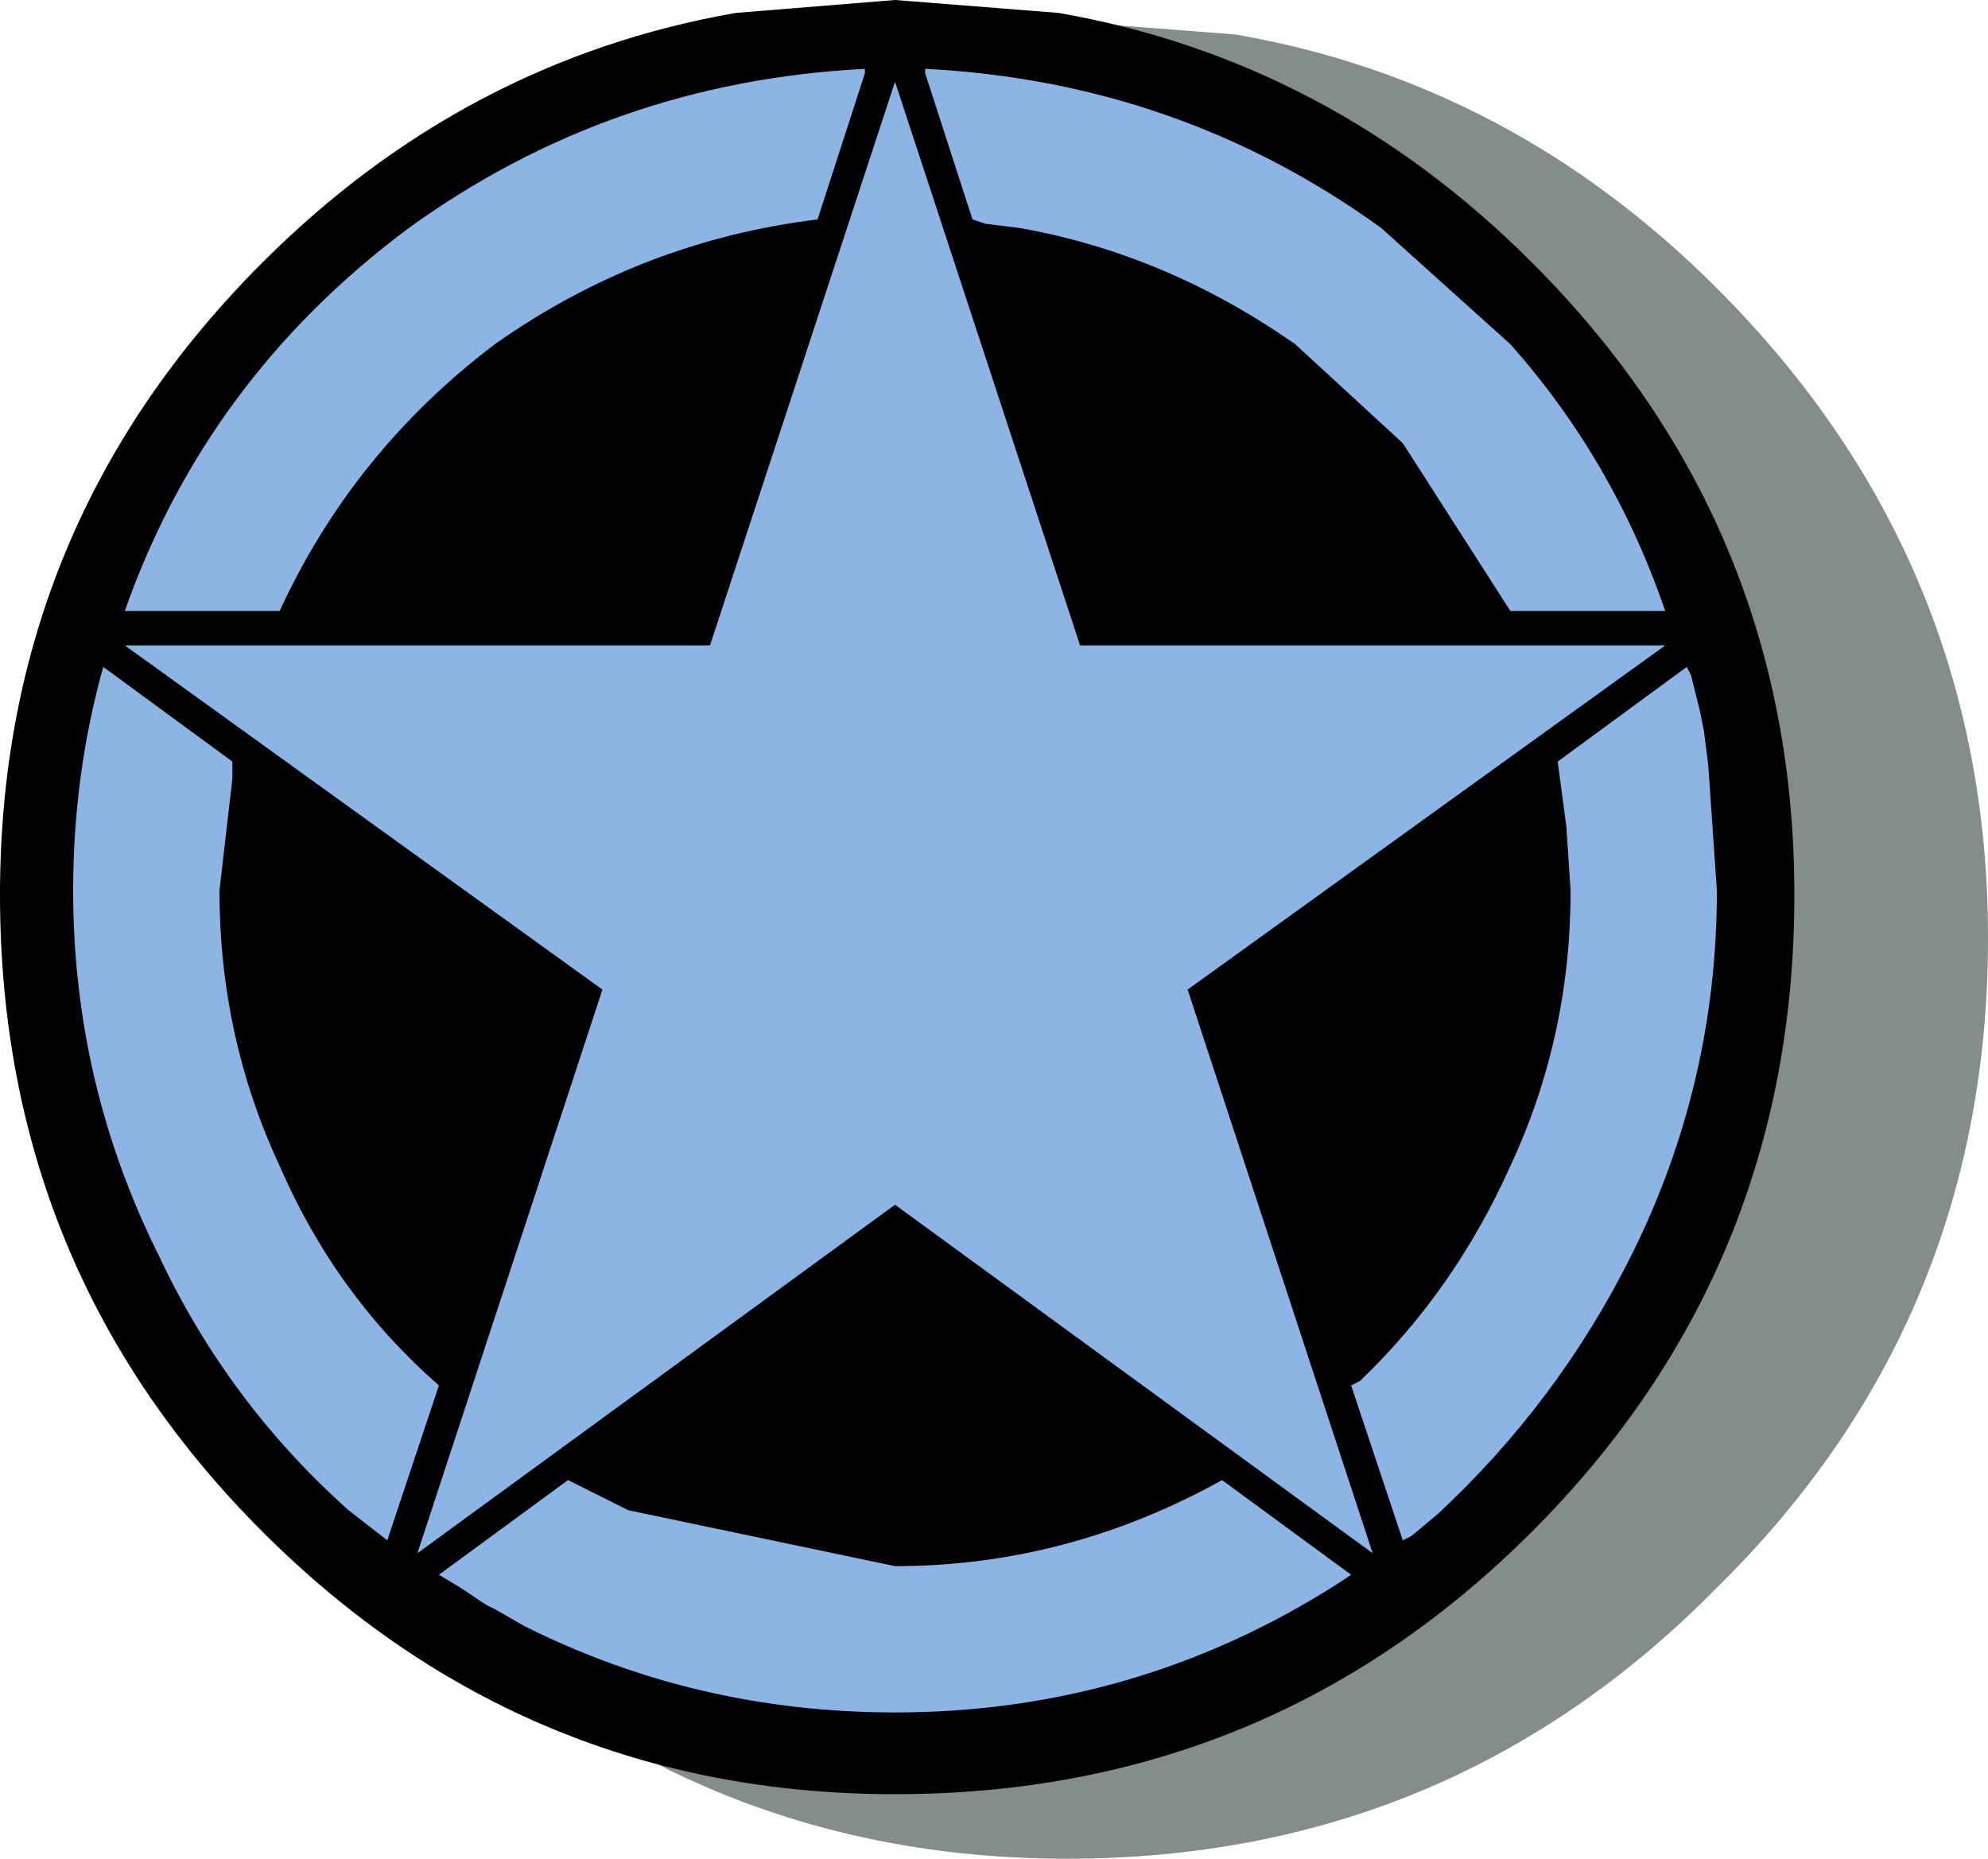
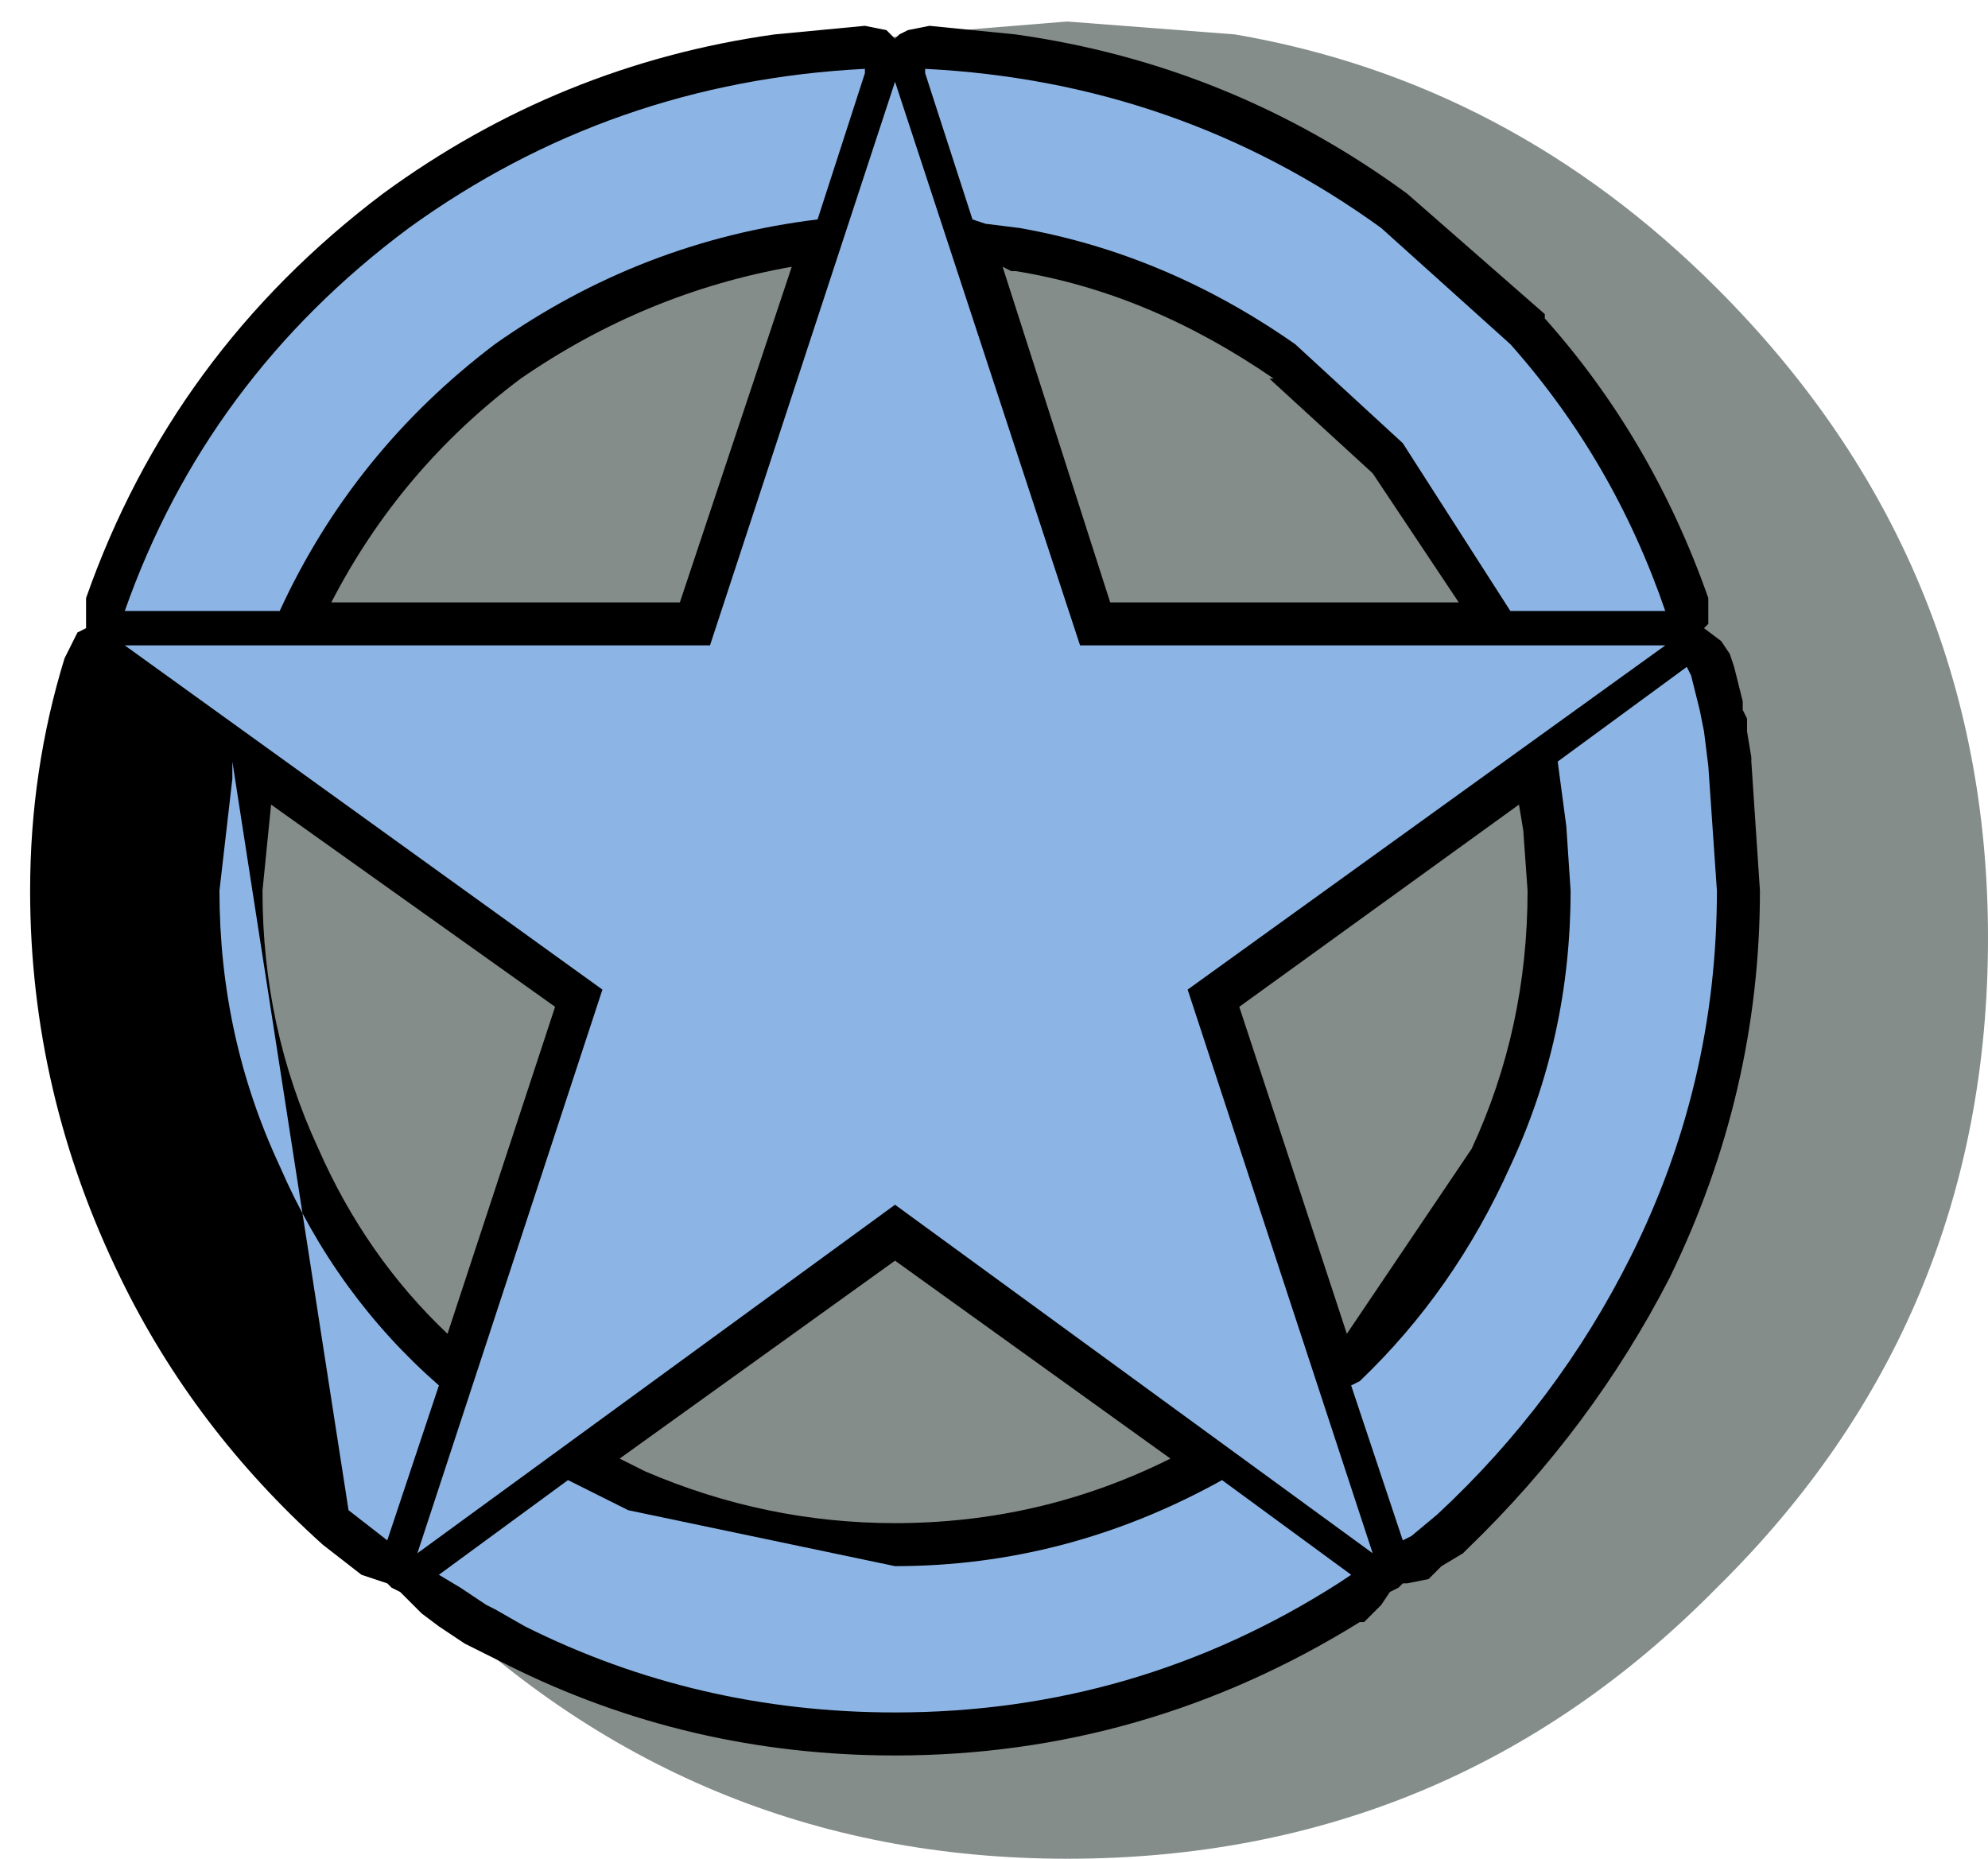
<svg xmlns="http://www.w3.org/2000/svg" xmlns:ns1="https://www.free-decompiler.com/flash" ns1:objectType="shape" height="43.2px" width="46.2px">
  <g transform="matrix(2.0, 0.0, 0.0, 2.0, 20.8, 20.7)">
    <path d="M0.15 -9.95 L2.0 -10.1 3.95 -9.95 Q7.15 -9.4 9.55 -7.0 12.7 -3.85 12.7 0.55 12.7 5.0 9.55 8.1 6.45 11.25 2.0 11.25 -2.4 11.25 -5.55 8.1 -8.65 5.0 -8.65 0.55 -8.65 -3.85 -5.55 -7.0 -3.15 -9.4 0.15 -9.95" fill="#081a15" fill-opacity="0.498" fill-rule="evenodd" stroke="none" />
-     <path d="M0.0 -10.35 L1.9 -10.2 Q5.05 -9.65 7.4 -7.3 10.45 -4.25 10.45 0.05 10.45 4.4 7.4 7.45 4.35 10.5 0.0 10.5 -4.3 10.5 -7.35 7.45 -10.4 4.4 -10.4 0.05 -10.4 -4.25 -7.35 -7.3 -5.0 -9.65 -1.85 -10.2 L0.0 -10.35" fill="#000000" fill-rule="evenodd" stroke="none" />
    <path d="M-3.95 1.35 L-7.25 -1.0 -7.35 0.0 Q-7.35 1.6 -6.7 3.0 -6.15 4.25 -5.2 5.15 L-3.95 1.35 M-2.5 -3.35 L-1.2 -7.25 Q-2.9 -6.95 -4.35 -5.95 -5.75 -4.9 -6.55 -3.35 L-2.5 -3.35 M0.0 4.3 L-3.2 6.6 -2.9 6.75 Q-1.5 7.35 0.0 7.35 1.7 7.35 3.2 6.6 L0.0 4.3 M6.7 3.0 Q7.35 1.6 7.35 0.0 L7.3 -0.7 7.25 -1.0 4.0 1.35 5.25 5.15 6.7 3.0 M5.55 -4.85 L4.35 -5.95 4.4 -5.95 Q2.95 -6.95 1.4 -7.2 L1.35 -7.2 1.25 -7.25 2.5 -3.35 6.55 -3.35 5.55 -4.85 M5.95 -8.1 L7.55 -6.7 7.55 -6.65 Q8.8 -5.25 9.45 -3.4 L9.45 -3.1 9.4 -3.05 9.6 -2.9 9.7 -2.75 9.75 -2.6 9.85 -2.2 9.85 -2.1 9.9 -2.0 9.9 -1.85 9.95 -1.55 9.95 -1.5 10.05 0.0 Q10.05 2.35 9.0 4.5 8.1 6.25 6.65 7.65 L6.6 7.7 6.35 7.85 6.2 8.0 5.95 8.05 5.9 8.05 5.85 8.1 5.75 8.15 5.65 8.3 5.45 8.5 5.4 8.5 Q2.9 10.05 0.0 10.05 -2.4 10.05 -4.5 9.0 L-4.9 8.8 -5.0 8.75 -5.3 8.55 -5.5 8.4 -5.75 8.15 -5.85 8.1 -5.9 8.05 -6.2 7.95 -6.65 7.6 Q-8.15 6.25 -9.0 4.5 -10.05 2.35 -10.05 0.0 -10.05 -1.4 -9.65 -2.7 L-9.5 -3.0 -9.4 -3.05 -9.4 -3.1 -9.4 -3.4 Q-8.4 -6.25 -5.95 -8.1 -3.9 -9.6 -1.4 -9.95 L-0.35 -10.05 -0.1 -10.0 -0.05 -9.95 0.0 -9.9 0.05 -9.95 0.15 -10.0 0.4 -10.05 1.4 -9.95 Q3.9 -9.6 5.95 -8.1" fill="#000000" fill-rule="evenodd" stroke="none" />
-     <path d="M0.9 -7.8 L0.35 -9.5 0.35 -9.55 Q3.3 -9.4 5.65 -7.7 L7.15 -6.35 Q8.35 -5.0 8.95 -3.25 L7.15 -3.25 5.9 -5.2 4.65 -6.35 Q3.15 -7.4 1.45 -7.7 L1.05 -7.75 0.9 -7.8 M7.7 -1.5 L9.2 -2.6 9.25 -2.5 9.35 -2.1 9.4 -1.85 9.45 -1.45 9.55 0.0 Q9.55 2.25 8.55 4.25 7.7 5.95 6.3 7.25 L6.0 7.5 5.9 7.55 5.3 5.75 5.4 5.7 Q6.5 4.65 7.15 3.2 7.85 1.7 7.85 0.0 L7.8 -0.75 7.7 -1.5 M0.0 -9.4 L2.15 -2.85 8.95 -2.85 3.4 1.15 5.55 7.7 0.0 3.65 -5.55 7.7 -3.4 1.15 -8.95 -2.85 -2.15 -2.85 0.0 -9.4 M-3.1 7.2 L0.0 7.85 Q2.0 7.85 3.8 6.85 L5.3 7.95 5.15 8.05 Q2.8 9.55 0.0 9.55 -2.3 9.55 -4.3 8.55 L-4.65 8.35 -4.75 8.3 -5.05 8.1 -5.3 7.95 -3.8 6.85 -3.1 7.2 M-7.15 -3.25 L-8.95 -3.25 Q-8.0 -5.95 -5.65 -7.7 -3.3 -9.4 -0.35 -9.55 L-0.35 -9.5 -0.9 -7.8 Q-2.95 -7.55 -4.65 -6.35 -6.3 -5.1 -7.15 -3.25 M-6.35 7.2 Q-7.75 5.95 -8.55 4.25 -9.55 2.25 -9.55 0.0 -9.55 -1.35 -9.2 -2.6 L-7.7 -1.5 -7.7 -1.3 -7.85 0.0 Q-7.85 1.7 -7.15 3.2 -6.5 4.7 -5.3 5.75 L-5.9 7.55 -6.35 7.2" fill="#8cb5e6" fill-rule="evenodd" stroke="none" />
+     <path d="M0.9 -7.8 L0.35 -9.5 0.35 -9.55 Q3.3 -9.4 5.65 -7.7 L7.15 -6.35 Q8.35 -5.0 8.95 -3.25 L7.15 -3.25 5.9 -5.2 4.65 -6.35 Q3.15 -7.4 1.45 -7.7 L1.05 -7.75 0.9 -7.8 M7.7 -1.5 L9.2 -2.6 9.25 -2.5 9.35 -2.1 9.4 -1.85 9.45 -1.45 9.55 0.0 Q9.55 2.25 8.55 4.25 7.7 5.95 6.3 7.25 L6.0 7.5 5.9 7.55 5.3 5.75 5.4 5.7 Q6.5 4.65 7.15 3.2 7.85 1.7 7.85 0.0 L7.8 -0.75 7.7 -1.5 M0.0 -9.4 L2.15 -2.85 8.95 -2.85 3.4 1.15 5.55 7.7 0.0 3.65 -5.55 7.7 -3.4 1.15 -8.95 -2.85 -2.15 -2.85 0.0 -9.4 M-3.1 7.2 L0.0 7.85 Q2.0 7.85 3.8 6.85 L5.3 7.95 5.15 8.05 Q2.8 9.55 0.0 9.55 -2.3 9.55 -4.3 8.55 L-4.65 8.35 -4.75 8.3 -5.05 8.1 -5.3 7.95 -3.8 6.85 -3.1 7.2 M-7.15 -3.25 L-8.95 -3.25 Q-8.0 -5.95 -5.65 -7.7 -3.3 -9.4 -0.35 -9.55 L-0.35 -9.5 -0.9 -7.8 Q-2.95 -7.55 -4.65 -6.35 -6.3 -5.1 -7.15 -3.25 M-6.35 7.2 L-7.7 -1.5 -7.7 -1.3 -7.85 0.0 Q-7.85 1.7 -7.15 3.2 -6.5 4.7 -5.3 5.75 L-5.9 7.55 -6.35 7.2" fill="#8cb5e6" fill-rule="evenodd" stroke="none" />
  </g>
</svg>